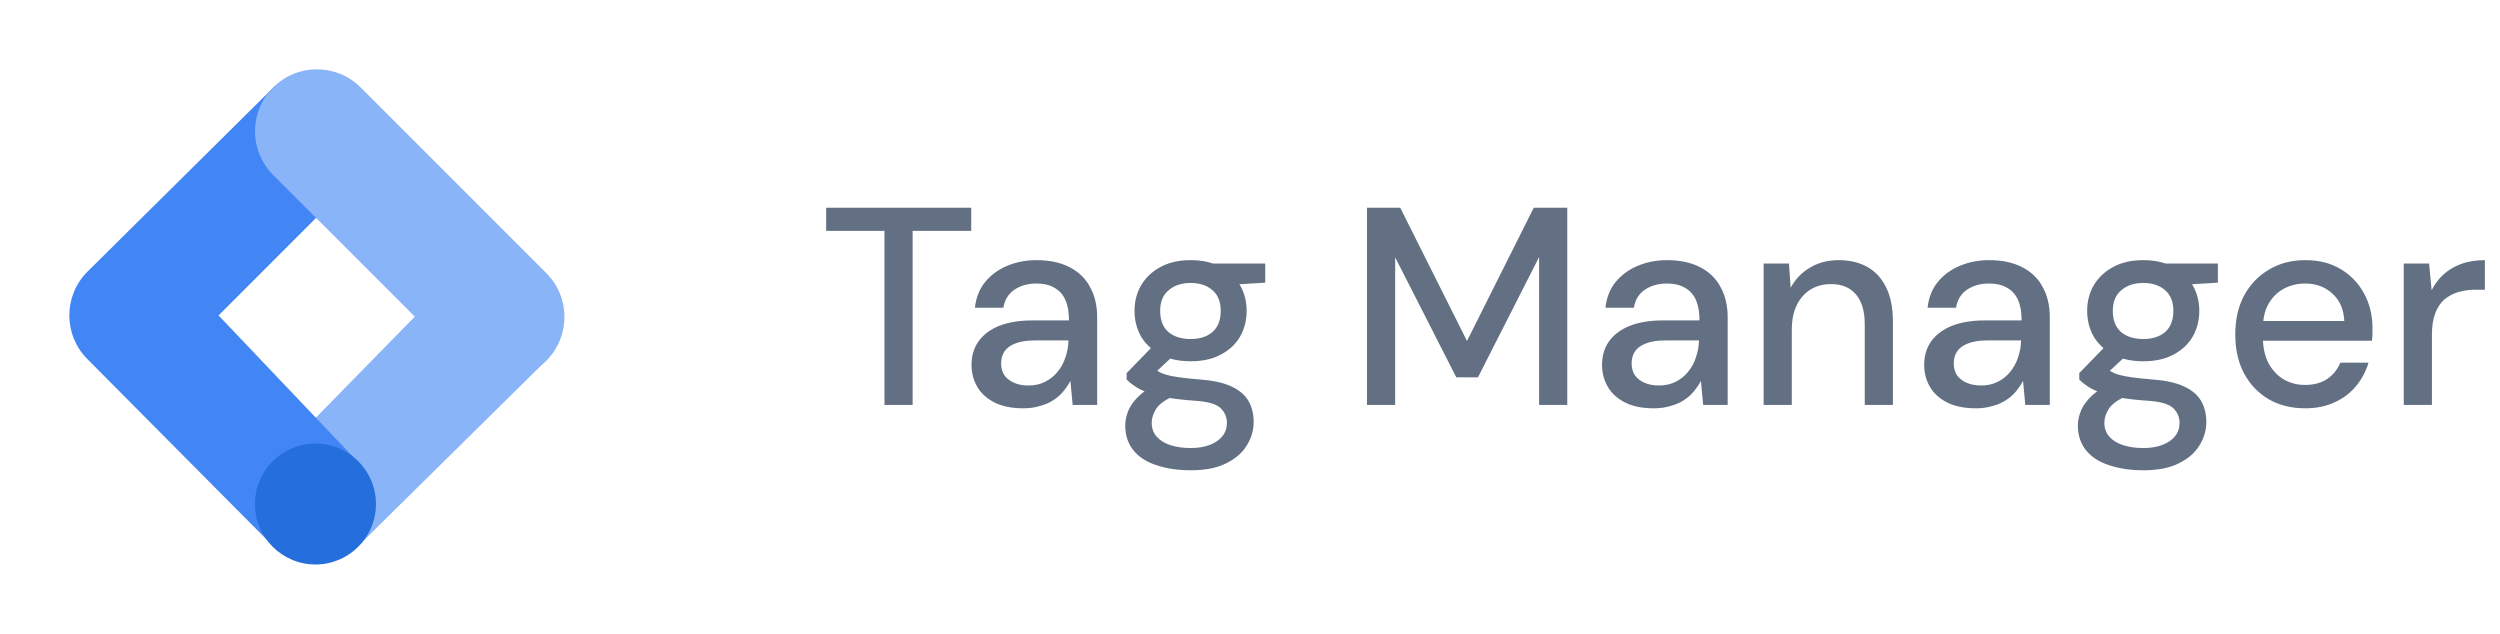
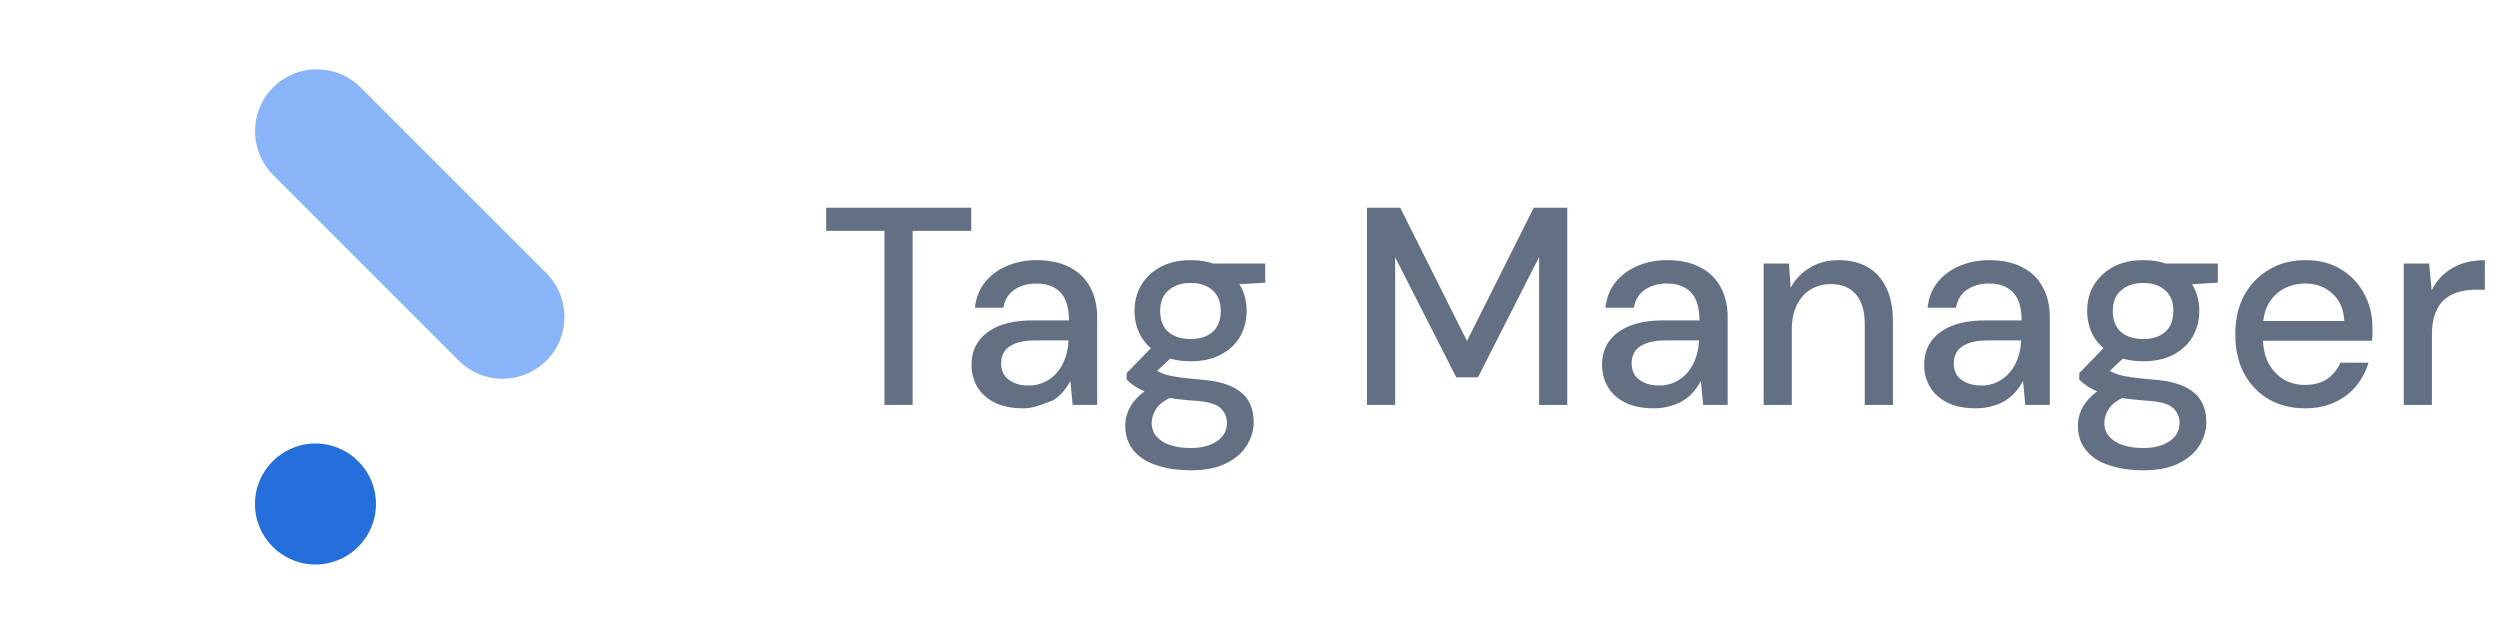
<svg xmlns="http://www.w3.org/2000/svg" width="142" height="36" viewBox="0 0 142 36" fill="none">
-   <path d="M20.446 30.911L15.564 26.15L26.048 15.444L31.103 20.397L20.446 30.911Z" fill="#8AB4F8" />
-   <path d="M20.466 9.863L15.602 4.897L4.966 15.432C3.595 16.803 3.595 19.026 4.966 20.399L15.442 30.945L20.396 26.31L12.414 17.916L20.466 9.863Z" fill="#4285F4" />
  <path d="M31.032 15.514L20.486 4.967C19.113 3.594 16.887 3.594 15.514 4.967C14.142 6.34 14.142 8.566 15.514 9.938L26.061 20.485C27.434 21.858 29.66 21.858 31.032 20.485C32.405 19.113 32.405 16.887 31.032 15.514Z" fill="#8AB4F8" />
  <path d="M17.919 32.063C19.817 32.063 21.355 30.525 21.355 28.627C21.355 26.73 19.817 25.192 17.919 25.192C16.022 25.192 14.483 26.73 14.483 28.627C14.483 30.525 16.022 32.063 17.919 32.063Z" fill="#246FDB" />
-   <path d="M50.237 23V13.112H46.925V11.8H55.165V13.112H51.837V23H50.237ZM58.127 23.192C57.466 23.192 56.916 23.08 56.479 22.856C56.042 22.632 55.717 22.333 55.503 21.96C55.29 21.587 55.183 21.176 55.183 20.728C55.183 20.205 55.316 19.757 55.583 19.384C55.861 19 56.255 18.707 56.767 18.504C57.29 18.301 57.908 18.2 58.623 18.2H60.719C60.719 17.731 60.65 17.341 60.511 17.032C60.373 16.723 60.164 16.493 59.887 16.344C59.62 16.184 59.279 16.104 58.863 16.104C58.383 16.104 57.967 16.221 57.615 16.456C57.274 16.691 57.066 17.032 56.991 17.48H55.375C55.439 16.904 55.631 16.419 55.951 16.024C56.282 15.619 56.703 15.309 57.215 15.096C57.727 14.883 58.276 14.776 58.863 14.776C59.61 14.776 60.239 14.909 60.751 15.176C61.274 15.443 61.663 15.821 61.919 16.312C62.186 16.792 62.319 17.363 62.319 18.024V23H60.927L60.799 21.64C60.682 21.853 60.543 22.056 60.383 22.248C60.223 22.44 60.031 22.605 59.807 22.744C59.594 22.883 59.343 22.989 59.055 23.064C58.778 23.149 58.468 23.192 58.127 23.192ZM58.431 21.896C58.773 21.896 59.082 21.827 59.359 21.688C59.636 21.549 59.871 21.363 60.063 21.128C60.266 20.883 60.415 20.611 60.511 20.312C60.618 20.013 60.676 19.699 60.687 19.368V19.336H58.783C58.325 19.336 57.951 19.395 57.663 19.512C57.386 19.619 57.183 19.768 57.055 19.96C56.927 20.152 56.863 20.376 56.863 20.632C56.863 20.888 56.922 21.112 57.039 21.304C57.167 21.485 57.349 21.629 57.583 21.736C57.818 21.843 58.1 21.896 58.431 21.896ZM67.641 26.712C66.905 26.712 66.255 26.616 65.689 26.424C65.124 26.243 64.687 25.96 64.377 25.576C64.068 25.192 63.913 24.723 63.913 24.168C63.913 23.88 63.977 23.587 64.105 23.288C64.233 23 64.441 22.723 64.729 22.456C65.017 22.189 65.407 21.955 65.897 21.752L66.777 22.456C66.244 22.669 65.881 22.915 65.689 23.192C65.508 23.469 65.417 23.741 65.417 24.008C65.417 24.328 65.513 24.595 65.705 24.808C65.897 25.021 66.159 25.181 66.489 25.288C66.831 25.395 67.209 25.448 67.625 25.448C68.052 25.448 68.415 25.389 68.713 25.272C69.023 25.155 69.263 24.989 69.433 24.776C69.604 24.563 69.689 24.312 69.689 24.024C69.689 23.683 69.561 23.395 69.305 23.16C69.049 22.936 68.564 22.803 67.849 22.76C67.241 22.717 66.724 22.659 66.297 22.584C65.881 22.509 65.524 22.419 65.225 22.312C64.937 22.205 64.692 22.088 64.489 21.96C64.297 21.832 64.132 21.699 63.993 21.56V21.192L65.593 19.544L66.873 19.992L65.145 21.608L65.481 20.888C65.599 20.973 65.711 21.048 65.817 21.112C65.924 21.176 66.068 21.235 66.249 21.288C66.431 21.341 66.676 21.389 66.985 21.432C67.295 21.475 67.7 21.517 68.201 21.56C68.916 21.613 69.492 21.741 69.929 21.944C70.377 22.147 70.703 22.419 70.905 22.76C71.108 23.101 71.209 23.507 71.209 23.976C71.209 24.435 71.081 24.872 70.825 25.288C70.58 25.704 70.191 26.045 69.657 26.312C69.135 26.579 68.463 26.712 67.641 26.712ZM67.625 20.52C66.953 20.52 66.377 20.392 65.897 20.136C65.428 19.88 65.065 19.539 64.809 19.112C64.564 18.675 64.441 18.189 64.441 17.656C64.441 17.123 64.564 16.643 64.809 16.216C65.065 15.779 65.428 15.432 65.897 15.176C66.377 14.909 66.953 14.776 67.625 14.776C68.308 14.776 68.884 14.909 69.353 15.176C69.833 15.432 70.196 15.779 70.441 16.216C70.687 16.643 70.809 17.123 70.809 17.656C70.809 18.189 70.687 18.675 70.441 19.112C70.196 19.539 69.833 19.88 69.353 20.136C68.884 20.392 68.308 20.52 67.625 20.52ZM67.625 19.256C68.148 19.256 68.564 19.123 68.873 18.856C69.183 18.579 69.337 18.179 69.337 17.656C69.337 17.144 69.183 16.755 68.873 16.488C68.564 16.211 68.148 16.072 67.625 16.072C67.113 16.072 66.697 16.211 66.377 16.488C66.057 16.755 65.897 17.144 65.897 17.656C65.897 18.179 66.052 18.579 66.361 18.856C66.681 19.123 67.103 19.256 67.625 19.256ZM68.937 16.232L68.553 14.968H71.865V16.056L68.937 16.232ZM77.645 23V11.8H79.533L83.325 19.368L87.117 11.8H89.021V23H87.421V14.6L83.949 21.432H82.717L79.245 14.616V23H77.645ZM93.94 23.192C93.278 23.192 92.729 23.08 92.292 22.856C91.854 22.632 91.529 22.333 91.316 21.96C91.102 21.587 90.996 21.176 90.996 20.728C90.996 20.205 91.129 19.757 91.396 19.384C91.673 19 92.068 18.707 92.58 18.504C93.102 18.301 93.721 18.2 94.436 18.2H96.532C96.532 17.731 96.462 17.341 96.324 17.032C96.185 16.723 95.977 16.493 95.7 16.344C95.433 16.184 95.092 16.104 94.676 16.104C94.196 16.104 93.78 16.221 93.428 16.456C93.086 16.691 92.878 17.032 92.804 17.48H91.188C91.252 16.904 91.444 16.419 91.764 16.024C92.094 15.619 92.516 15.309 93.028 15.096C93.54 14.883 94.089 14.776 94.676 14.776C95.422 14.776 96.052 14.909 96.564 15.176C97.086 15.443 97.476 15.821 97.732 16.312C97.998 16.792 98.132 17.363 98.132 18.024V23H96.74L96.612 21.64C96.494 21.853 96.356 22.056 96.196 22.248C96.036 22.44 95.844 22.605 95.62 22.744C95.406 22.883 95.156 22.989 94.868 23.064C94.59 23.149 94.281 23.192 93.94 23.192ZM94.244 21.896C94.585 21.896 94.894 21.827 95.172 21.688C95.449 21.549 95.684 21.363 95.876 21.128C96.078 20.883 96.228 20.611 96.324 20.312C96.43 20.013 96.489 19.699 96.5 19.368V19.336H94.596C94.137 19.336 93.764 19.395 93.476 19.512C93.198 19.619 92.996 19.768 92.868 19.96C92.74 20.152 92.676 20.376 92.676 20.632C92.676 20.888 92.734 21.112 92.852 21.304C92.98 21.485 93.161 21.629 93.396 21.736C93.63 21.843 93.913 21.896 94.244 21.896ZM100.174 23V14.968H101.614L101.71 16.344C101.966 15.864 102.329 15.485 102.798 15.208C103.267 14.92 103.811 14.776 104.43 14.776C105.059 14.776 105.603 14.904 106.062 15.16C106.521 15.416 106.878 15.805 107.134 16.328C107.39 16.84 107.518 17.485 107.518 18.264V23H105.918V18.424C105.918 17.677 105.753 17.112 105.422 16.728C105.091 16.333 104.617 16.136 103.998 16.136C103.571 16.136 103.187 16.237 102.846 16.44C102.515 16.643 102.254 16.936 102.062 17.32C101.87 17.704 101.774 18.179 101.774 18.744V23H100.174ZM112.237 23.192C111.575 23.192 111.026 23.08 110.589 22.856C110.151 22.632 109.826 22.333 109.613 21.96C109.399 21.587 109.293 21.176 109.293 20.728C109.293 20.205 109.426 19.757 109.693 19.384C109.97 19 110.365 18.707 110.877 18.504C111.399 18.301 112.018 18.2 112.733 18.2H114.829C114.829 17.731 114.759 17.341 114.621 17.032C114.482 16.723 114.274 16.493 113.997 16.344C113.73 16.184 113.389 16.104 112.973 16.104C112.493 16.104 112.077 16.221 111.725 16.456C111.383 16.691 111.175 17.032 111.101 17.48H109.485C109.549 16.904 109.741 16.419 110.061 16.024C110.391 15.619 110.813 15.309 111.325 15.096C111.837 14.883 112.386 14.776 112.973 14.776C113.719 14.776 114.349 14.909 114.861 15.176C115.383 15.443 115.773 15.821 116.029 16.312C116.295 16.792 116.429 17.363 116.429 18.024V23H115.037L114.909 21.64C114.791 21.853 114.653 22.056 114.493 22.248C114.333 22.44 114.141 22.605 113.917 22.744C113.703 22.883 113.453 22.989 113.165 23.064C112.887 23.149 112.578 23.192 112.237 23.192ZM112.541 21.896C112.882 21.896 113.191 21.827 113.469 21.688C113.746 21.549 113.981 21.363 114.173 21.128C114.375 20.883 114.525 20.611 114.621 20.312C114.727 20.013 114.786 19.699 114.797 19.368V19.336H112.893C112.434 19.336 112.061 19.395 111.773 19.512C111.495 19.619 111.293 19.768 111.165 19.96C111.037 20.152 110.973 20.376 110.973 20.632C110.973 20.888 111.031 21.112 111.149 21.304C111.277 21.485 111.458 21.629 111.693 21.736C111.927 21.843 112.21 21.896 112.541 21.896ZM121.751 26.712C121.015 26.712 120.364 26.616 119.799 26.424C119.233 26.243 118.796 25.96 118.487 25.576C118.177 25.192 118.023 24.723 118.023 24.168C118.023 23.88 118.087 23.587 118.215 23.288C118.343 23 118.551 22.723 118.839 22.456C119.127 22.189 119.516 21.955 120.007 21.752L120.887 22.456C120.353 22.669 119.991 22.915 119.799 23.192C119.617 23.469 119.527 23.741 119.527 24.008C119.527 24.328 119.623 24.595 119.815 24.808C120.007 25.021 120.268 25.181 120.599 25.288C120.94 25.395 121.319 25.448 121.735 25.448C122.161 25.448 122.524 25.389 122.823 25.272C123.132 25.155 123.372 24.989 123.543 24.776C123.713 24.563 123.799 24.312 123.799 24.024C123.799 23.683 123.671 23.395 123.415 23.16C123.159 22.936 122.673 22.803 121.959 22.76C121.351 22.717 120.833 22.659 120.407 22.584C119.991 22.509 119.633 22.419 119.335 22.312C119.047 22.205 118.801 22.088 118.599 21.96C118.407 21.832 118.241 21.699 118.103 21.56V21.192L119.703 19.544L120.983 19.992L119.255 21.608L119.591 20.888C119.708 20.973 119.82 21.048 119.927 21.112C120.033 21.176 120.177 21.235 120.359 21.288C120.54 21.341 120.785 21.389 121.095 21.432C121.404 21.475 121.809 21.517 122.311 21.56C123.025 21.613 123.601 21.741 124.039 21.944C124.487 22.147 124.812 22.419 125.015 22.76C125.217 23.101 125.319 23.507 125.319 23.976C125.319 24.435 125.191 24.872 124.935 25.288C124.689 25.704 124.3 26.045 123.767 26.312C123.244 26.579 122.572 26.712 121.751 26.712ZM121.735 20.52C121.063 20.52 120.487 20.392 120.007 20.136C119.537 19.88 119.175 19.539 118.919 19.112C118.673 18.675 118.551 18.189 118.551 17.656C118.551 17.123 118.673 16.643 118.919 16.216C119.175 15.779 119.537 15.432 120.007 15.176C120.487 14.909 121.063 14.776 121.735 14.776C122.417 14.776 122.993 14.909 123.463 15.176C123.943 15.432 124.305 15.779 124.551 16.216C124.796 16.643 124.919 17.123 124.919 17.656C124.919 18.189 124.796 18.675 124.551 19.112C124.305 19.539 123.943 19.88 123.463 20.136C122.993 20.392 122.417 20.52 121.735 20.52ZM121.735 19.256C122.257 19.256 122.673 19.123 122.983 18.856C123.292 18.579 123.447 18.179 123.447 17.656C123.447 17.144 123.292 16.755 122.983 16.488C122.673 16.211 122.257 16.072 121.735 16.072C121.223 16.072 120.807 16.211 120.487 16.488C120.167 16.755 120.007 17.144 120.007 17.656C120.007 18.179 120.161 18.579 120.471 18.856C120.791 19.123 121.212 19.256 121.735 19.256ZM123.047 16.232L122.663 14.968H125.975V16.056L123.047 16.232ZM130.932 23.192C130.153 23.192 129.465 23.021 128.868 22.68C128.27 22.328 127.801 21.837 127.46 21.208C127.129 20.579 126.964 19.843 126.964 19C126.964 18.157 127.129 17.421 127.46 16.792C127.801 16.163 128.27 15.672 128.868 15.32C129.465 14.957 130.158 14.776 130.948 14.776C131.737 14.776 132.414 14.952 132.98 15.304C133.545 15.645 133.982 16.109 134.292 16.696C134.601 17.272 134.756 17.912 134.756 18.616C134.756 18.723 134.756 18.84 134.756 18.968C134.756 19.085 134.745 19.213 134.724 19.352H128.132V18.232H133.156C133.124 17.571 132.9 17.053 132.484 16.68C132.068 16.296 131.55 16.104 130.932 16.104C130.505 16.104 130.105 16.2 129.732 16.392C129.369 16.584 129.076 16.872 128.852 17.256C128.638 17.629 128.532 18.104 128.532 18.68V19.128C128.532 19.725 128.638 20.227 128.852 20.632C129.076 21.037 129.369 21.347 129.732 21.56C130.094 21.763 130.489 21.864 130.916 21.864C131.428 21.864 131.849 21.752 132.18 21.528C132.521 21.293 132.772 20.984 132.932 20.6H134.532C134.382 21.101 134.142 21.549 133.812 21.944C133.492 22.328 133.086 22.632 132.596 22.856C132.116 23.08 131.561 23.192 130.932 23.192ZM136.533 23V14.968H137.973L138.117 16.488C138.299 16.125 138.528 15.821 138.805 15.576C139.093 15.32 139.429 15.123 139.813 14.984C140.208 14.845 140.651 14.776 141.141 14.776V16.456H140.613C140.272 16.456 139.952 16.499 139.653 16.584C139.355 16.669 139.088 16.808 138.853 17C138.629 17.192 138.453 17.453 138.325 17.784C138.197 18.115 138.133 18.525 138.133 19.016V23H136.533Z" fill="#637083" />
+   <path d="M50.237 23V13.112H46.925V11.8H55.165V13.112H51.837V23H50.237ZM58.127 23.192C57.466 23.192 56.916 23.08 56.479 22.856C56.042 22.632 55.717 22.333 55.503 21.96C55.29 21.587 55.183 21.176 55.183 20.728C55.183 20.205 55.316 19.757 55.583 19.384C55.861 19 56.255 18.707 56.767 18.504C57.29 18.301 57.908 18.2 58.623 18.2H60.719C60.719 17.731 60.65 17.341 60.511 17.032C60.373 16.723 60.164 16.493 59.887 16.344C59.62 16.184 59.279 16.104 58.863 16.104C58.383 16.104 57.967 16.221 57.615 16.456C57.274 16.691 57.066 17.032 56.991 17.48H55.375C55.439 16.904 55.631 16.419 55.951 16.024C56.282 15.619 56.703 15.309 57.215 15.096C57.727 14.883 58.276 14.776 58.863 14.776C59.61 14.776 60.239 14.909 60.751 15.176C61.274 15.443 61.663 15.821 61.919 16.312C62.186 16.792 62.319 17.363 62.319 18.024V23H60.927L60.799 21.64C60.682 21.853 60.543 22.056 60.383 22.248C60.223 22.44 60.031 22.605 59.807 22.744C58.778 23.149 58.468 23.192 58.127 23.192ZM58.431 21.896C58.773 21.896 59.082 21.827 59.359 21.688C59.636 21.549 59.871 21.363 60.063 21.128C60.266 20.883 60.415 20.611 60.511 20.312C60.618 20.013 60.676 19.699 60.687 19.368V19.336H58.783C58.325 19.336 57.951 19.395 57.663 19.512C57.386 19.619 57.183 19.768 57.055 19.96C56.927 20.152 56.863 20.376 56.863 20.632C56.863 20.888 56.922 21.112 57.039 21.304C57.167 21.485 57.349 21.629 57.583 21.736C57.818 21.843 58.1 21.896 58.431 21.896ZM67.641 26.712C66.905 26.712 66.255 26.616 65.689 26.424C65.124 26.243 64.687 25.96 64.377 25.576C64.068 25.192 63.913 24.723 63.913 24.168C63.913 23.88 63.977 23.587 64.105 23.288C64.233 23 64.441 22.723 64.729 22.456C65.017 22.189 65.407 21.955 65.897 21.752L66.777 22.456C66.244 22.669 65.881 22.915 65.689 23.192C65.508 23.469 65.417 23.741 65.417 24.008C65.417 24.328 65.513 24.595 65.705 24.808C65.897 25.021 66.159 25.181 66.489 25.288C66.831 25.395 67.209 25.448 67.625 25.448C68.052 25.448 68.415 25.389 68.713 25.272C69.023 25.155 69.263 24.989 69.433 24.776C69.604 24.563 69.689 24.312 69.689 24.024C69.689 23.683 69.561 23.395 69.305 23.16C69.049 22.936 68.564 22.803 67.849 22.76C67.241 22.717 66.724 22.659 66.297 22.584C65.881 22.509 65.524 22.419 65.225 22.312C64.937 22.205 64.692 22.088 64.489 21.96C64.297 21.832 64.132 21.699 63.993 21.56V21.192L65.593 19.544L66.873 19.992L65.145 21.608L65.481 20.888C65.599 20.973 65.711 21.048 65.817 21.112C65.924 21.176 66.068 21.235 66.249 21.288C66.431 21.341 66.676 21.389 66.985 21.432C67.295 21.475 67.7 21.517 68.201 21.56C68.916 21.613 69.492 21.741 69.929 21.944C70.377 22.147 70.703 22.419 70.905 22.76C71.108 23.101 71.209 23.507 71.209 23.976C71.209 24.435 71.081 24.872 70.825 25.288C70.58 25.704 70.191 26.045 69.657 26.312C69.135 26.579 68.463 26.712 67.641 26.712ZM67.625 20.52C66.953 20.52 66.377 20.392 65.897 20.136C65.428 19.88 65.065 19.539 64.809 19.112C64.564 18.675 64.441 18.189 64.441 17.656C64.441 17.123 64.564 16.643 64.809 16.216C65.065 15.779 65.428 15.432 65.897 15.176C66.377 14.909 66.953 14.776 67.625 14.776C68.308 14.776 68.884 14.909 69.353 15.176C69.833 15.432 70.196 15.779 70.441 16.216C70.687 16.643 70.809 17.123 70.809 17.656C70.809 18.189 70.687 18.675 70.441 19.112C70.196 19.539 69.833 19.88 69.353 20.136C68.884 20.392 68.308 20.52 67.625 20.52ZM67.625 19.256C68.148 19.256 68.564 19.123 68.873 18.856C69.183 18.579 69.337 18.179 69.337 17.656C69.337 17.144 69.183 16.755 68.873 16.488C68.564 16.211 68.148 16.072 67.625 16.072C67.113 16.072 66.697 16.211 66.377 16.488C66.057 16.755 65.897 17.144 65.897 17.656C65.897 18.179 66.052 18.579 66.361 18.856C66.681 19.123 67.103 19.256 67.625 19.256ZM68.937 16.232L68.553 14.968H71.865V16.056L68.937 16.232ZM77.645 23V11.8H79.533L83.325 19.368L87.117 11.8H89.021V23H87.421V14.6L83.949 21.432H82.717L79.245 14.616V23H77.645ZM93.94 23.192C93.278 23.192 92.729 23.08 92.292 22.856C91.854 22.632 91.529 22.333 91.316 21.96C91.102 21.587 90.996 21.176 90.996 20.728C90.996 20.205 91.129 19.757 91.396 19.384C91.673 19 92.068 18.707 92.58 18.504C93.102 18.301 93.721 18.2 94.436 18.2H96.532C96.532 17.731 96.462 17.341 96.324 17.032C96.185 16.723 95.977 16.493 95.7 16.344C95.433 16.184 95.092 16.104 94.676 16.104C94.196 16.104 93.78 16.221 93.428 16.456C93.086 16.691 92.878 17.032 92.804 17.48H91.188C91.252 16.904 91.444 16.419 91.764 16.024C92.094 15.619 92.516 15.309 93.028 15.096C93.54 14.883 94.089 14.776 94.676 14.776C95.422 14.776 96.052 14.909 96.564 15.176C97.086 15.443 97.476 15.821 97.732 16.312C97.998 16.792 98.132 17.363 98.132 18.024V23H96.74L96.612 21.64C96.494 21.853 96.356 22.056 96.196 22.248C96.036 22.44 95.844 22.605 95.62 22.744C95.406 22.883 95.156 22.989 94.868 23.064C94.59 23.149 94.281 23.192 93.94 23.192ZM94.244 21.896C94.585 21.896 94.894 21.827 95.172 21.688C95.449 21.549 95.684 21.363 95.876 21.128C96.078 20.883 96.228 20.611 96.324 20.312C96.43 20.013 96.489 19.699 96.5 19.368V19.336H94.596C94.137 19.336 93.764 19.395 93.476 19.512C93.198 19.619 92.996 19.768 92.868 19.96C92.74 20.152 92.676 20.376 92.676 20.632C92.676 20.888 92.734 21.112 92.852 21.304C92.98 21.485 93.161 21.629 93.396 21.736C93.63 21.843 93.913 21.896 94.244 21.896ZM100.174 23V14.968H101.614L101.71 16.344C101.966 15.864 102.329 15.485 102.798 15.208C103.267 14.92 103.811 14.776 104.43 14.776C105.059 14.776 105.603 14.904 106.062 15.16C106.521 15.416 106.878 15.805 107.134 16.328C107.39 16.84 107.518 17.485 107.518 18.264V23H105.918V18.424C105.918 17.677 105.753 17.112 105.422 16.728C105.091 16.333 104.617 16.136 103.998 16.136C103.571 16.136 103.187 16.237 102.846 16.44C102.515 16.643 102.254 16.936 102.062 17.32C101.87 17.704 101.774 18.179 101.774 18.744V23H100.174ZM112.237 23.192C111.575 23.192 111.026 23.08 110.589 22.856C110.151 22.632 109.826 22.333 109.613 21.96C109.399 21.587 109.293 21.176 109.293 20.728C109.293 20.205 109.426 19.757 109.693 19.384C109.97 19 110.365 18.707 110.877 18.504C111.399 18.301 112.018 18.2 112.733 18.2H114.829C114.829 17.731 114.759 17.341 114.621 17.032C114.482 16.723 114.274 16.493 113.997 16.344C113.73 16.184 113.389 16.104 112.973 16.104C112.493 16.104 112.077 16.221 111.725 16.456C111.383 16.691 111.175 17.032 111.101 17.48H109.485C109.549 16.904 109.741 16.419 110.061 16.024C110.391 15.619 110.813 15.309 111.325 15.096C111.837 14.883 112.386 14.776 112.973 14.776C113.719 14.776 114.349 14.909 114.861 15.176C115.383 15.443 115.773 15.821 116.029 16.312C116.295 16.792 116.429 17.363 116.429 18.024V23H115.037L114.909 21.64C114.791 21.853 114.653 22.056 114.493 22.248C114.333 22.44 114.141 22.605 113.917 22.744C113.703 22.883 113.453 22.989 113.165 23.064C112.887 23.149 112.578 23.192 112.237 23.192ZM112.541 21.896C112.882 21.896 113.191 21.827 113.469 21.688C113.746 21.549 113.981 21.363 114.173 21.128C114.375 20.883 114.525 20.611 114.621 20.312C114.727 20.013 114.786 19.699 114.797 19.368V19.336H112.893C112.434 19.336 112.061 19.395 111.773 19.512C111.495 19.619 111.293 19.768 111.165 19.96C111.037 20.152 110.973 20.376 110.973 20.632C110.973 20.888 111.031 21.112 111.149 21.304C111.277 21.485 111.458 21.629 111.693 21.736C111.927 21.843 112.21 21.896 112.541 21.896ZM121.751 26.712C121.015 26.712 120.364 26.616 119.799 26.424C119.233 26.243 118.796 25.96 118.487 25.576C118.177 25.192 118.023 24.723 118.023 24.168C118.023 23.88 118.087 23.587 118.215 23.288C118.343 23 118.551 22.723 118.839 22.456C119.127 22.189 119.516 21.955 120.007 21.752L120.887 22.456C120.353 22.669 119.991 22.915 119.799 23.192C119.617 23.469 119.527 23.741 119.527 24.008C119.527 24.328 119.623 24.595 119.815 24.808C120.007 25.021 120.268 25.181 120.599 25.288C120.94 25.395 121.319 25.448 121.735 25.448C122.161 25.448 122.524 25.389 122.823 25.272C123.132 25.155 123.372 24.989 123.543 24.776C123.713 24.563 123.799 24.312 123.799 24.024C123.799 23.683 123.671 23.395 123.415 23.16C123.159 22.936 122.673 22.803 121.959 22.76C121.351 22.717 120.833 22.659 120.407 22.584C119.991 22.509 119.633 22.419 119.335 22.312C119.047 22.205 118.801 22.088 118.599 21.96C118.407 21.832 118.241 21.699 118.103 21.56V21.192L119.703 19.544L120.983 19.992L119.255 21.608L119.591 20.888C119.708 20.973 119.82 21.048 119.927 21.112C120.033 21.176 120.177 21.235 120.359 21.288C120.54 21.341 120.785 21.389 121.095 21.432C121.404 21.475 121.809 21.517 122.311 21.56C123.025 21.613 123.601 21.741 124.039 21.944C124.487 22.147 124.812 22.419 125.015 22.76C125.217 23.101 125.319 23.507 125.319 23.976C125.319 24.435 125.191 24.872 124.935 25.288C124.689 25.704 124.3 26.045 123.767 26.312C123.244 26.579 122.572 26.712 121.751 26.712ZM121.735 20.52C121.063 20.52 120.487 20.392 120.007 20.136C119.537 19.88 119.175 19.539 118.919 19.112C118.673 18.675 118.551 18.189 118.551 17.656C118.551 17.123 118.673 16.643 118.919 16.216C119.175 15.779 119.537 15.432 120.007 15.176C120.487 14.909 121.063 14.776 121.735 14.776C122.417 14.776 122.993 14.909 123.463 15.176C123.943 15.432 124.305 15.779 124.551 16.216C124.796 16.643 124.919 17.123 124.919 17.656C124.919 18.189 124.796 18.675 124.551 19.112C124.305 19.539 123.943 19.88 123.463 20.136C122.993 20.392 122.417 20.52 121.735 20.52ZM121.735 19.256C122.257 19.256 122.673 19.123 122.983 18.856C123.292 18.579 123.447 18.179 123.447 17.656C123.447 17.144 123.292 16.755 122.983 16.488C122.673 16.211 122.257 16.072 121.735 16.072C121.223 16.072 120.807 16.211 120.487 16.488C120.167 16.755 120.007 17.144 120.007 17.656C120.007 18.179 120.161 18.579 120.471 18.856C120.791 19.123 121.212 19.256 121.735 19.256ZM123.047 16.232L122.663 14.968H125.975V16.056L123.047 16.232ZM130.932 23.192C130.153 23.192 129.465 23.021 128.868 22.68C128.27 22.328 127.801 21.837 127.46 21.208C127.129 20.579 126.964 19.843 126.964 19C126.964 18.157 127.129 17.421 127.46 16.792C127.801 16.163 128.27 15.672 128.868 15.32C129.465 14.957 130.158 14.776 130.948 14.776C131.737 14.776 132.414 14.952 132.98 15.304C133.545 15.645 133.982 16.109 134.292 16.696C134.601 17.272 134.756 17.912 134.756 18.616C134.756 18.723 134.756 18.84 134.756 18.968C134.756 19.085 134.745 19.213 134.724 19.352H128.132V18.232H133.156C133.124 17.571 132.9 17.053 132.484 16.68C132.068 16.296 131.55 16.104 130.932 16.104C130.505 16.104 130.105 16.2 129.732 16.392C129.369 16.584 129.076 16.872 128.852 17.256C128.638 17.629 128.532 18.104 128.532 18.68V19.128C128.532 19.725 128.638 20.227 128.852 20.632C129.076 21.037 129.369 21.347 129.732 21.56C130.094 21.763 130.489 21.864 130.916 21.864C131.428 21.864 131.849 21.752 132.18 21.528C132.521 21.293 132.772 20.984 132.932 20.6H134.532C134.382 21.101 134.142 21.549 133.812 21.944C133.492 22.328 133.086 22.632 132.596 22.856C132.116 23.08 131.561 23.192 130.932 23.192ZM136.533 23V14.968H137.973L138.117 16.488C138.299 16.125 138.528 15.821 138.805 15.576C139.093 15.32 139.429 15.123 139.813 14.984C140.208 14.845 140.651 14.776 141.141 14.776V16.456H140.613C140.272 16.456 139.952 16.499 139.653 16.584C139.355 16.669 139.088 16.808 138.853 17C138.629 17.192 138.453 17.453 138.325 17.784C138.197 18.115 138.133 18.525 138.133 19.016V23H136.533Z" fill="#637083" />
</svg>